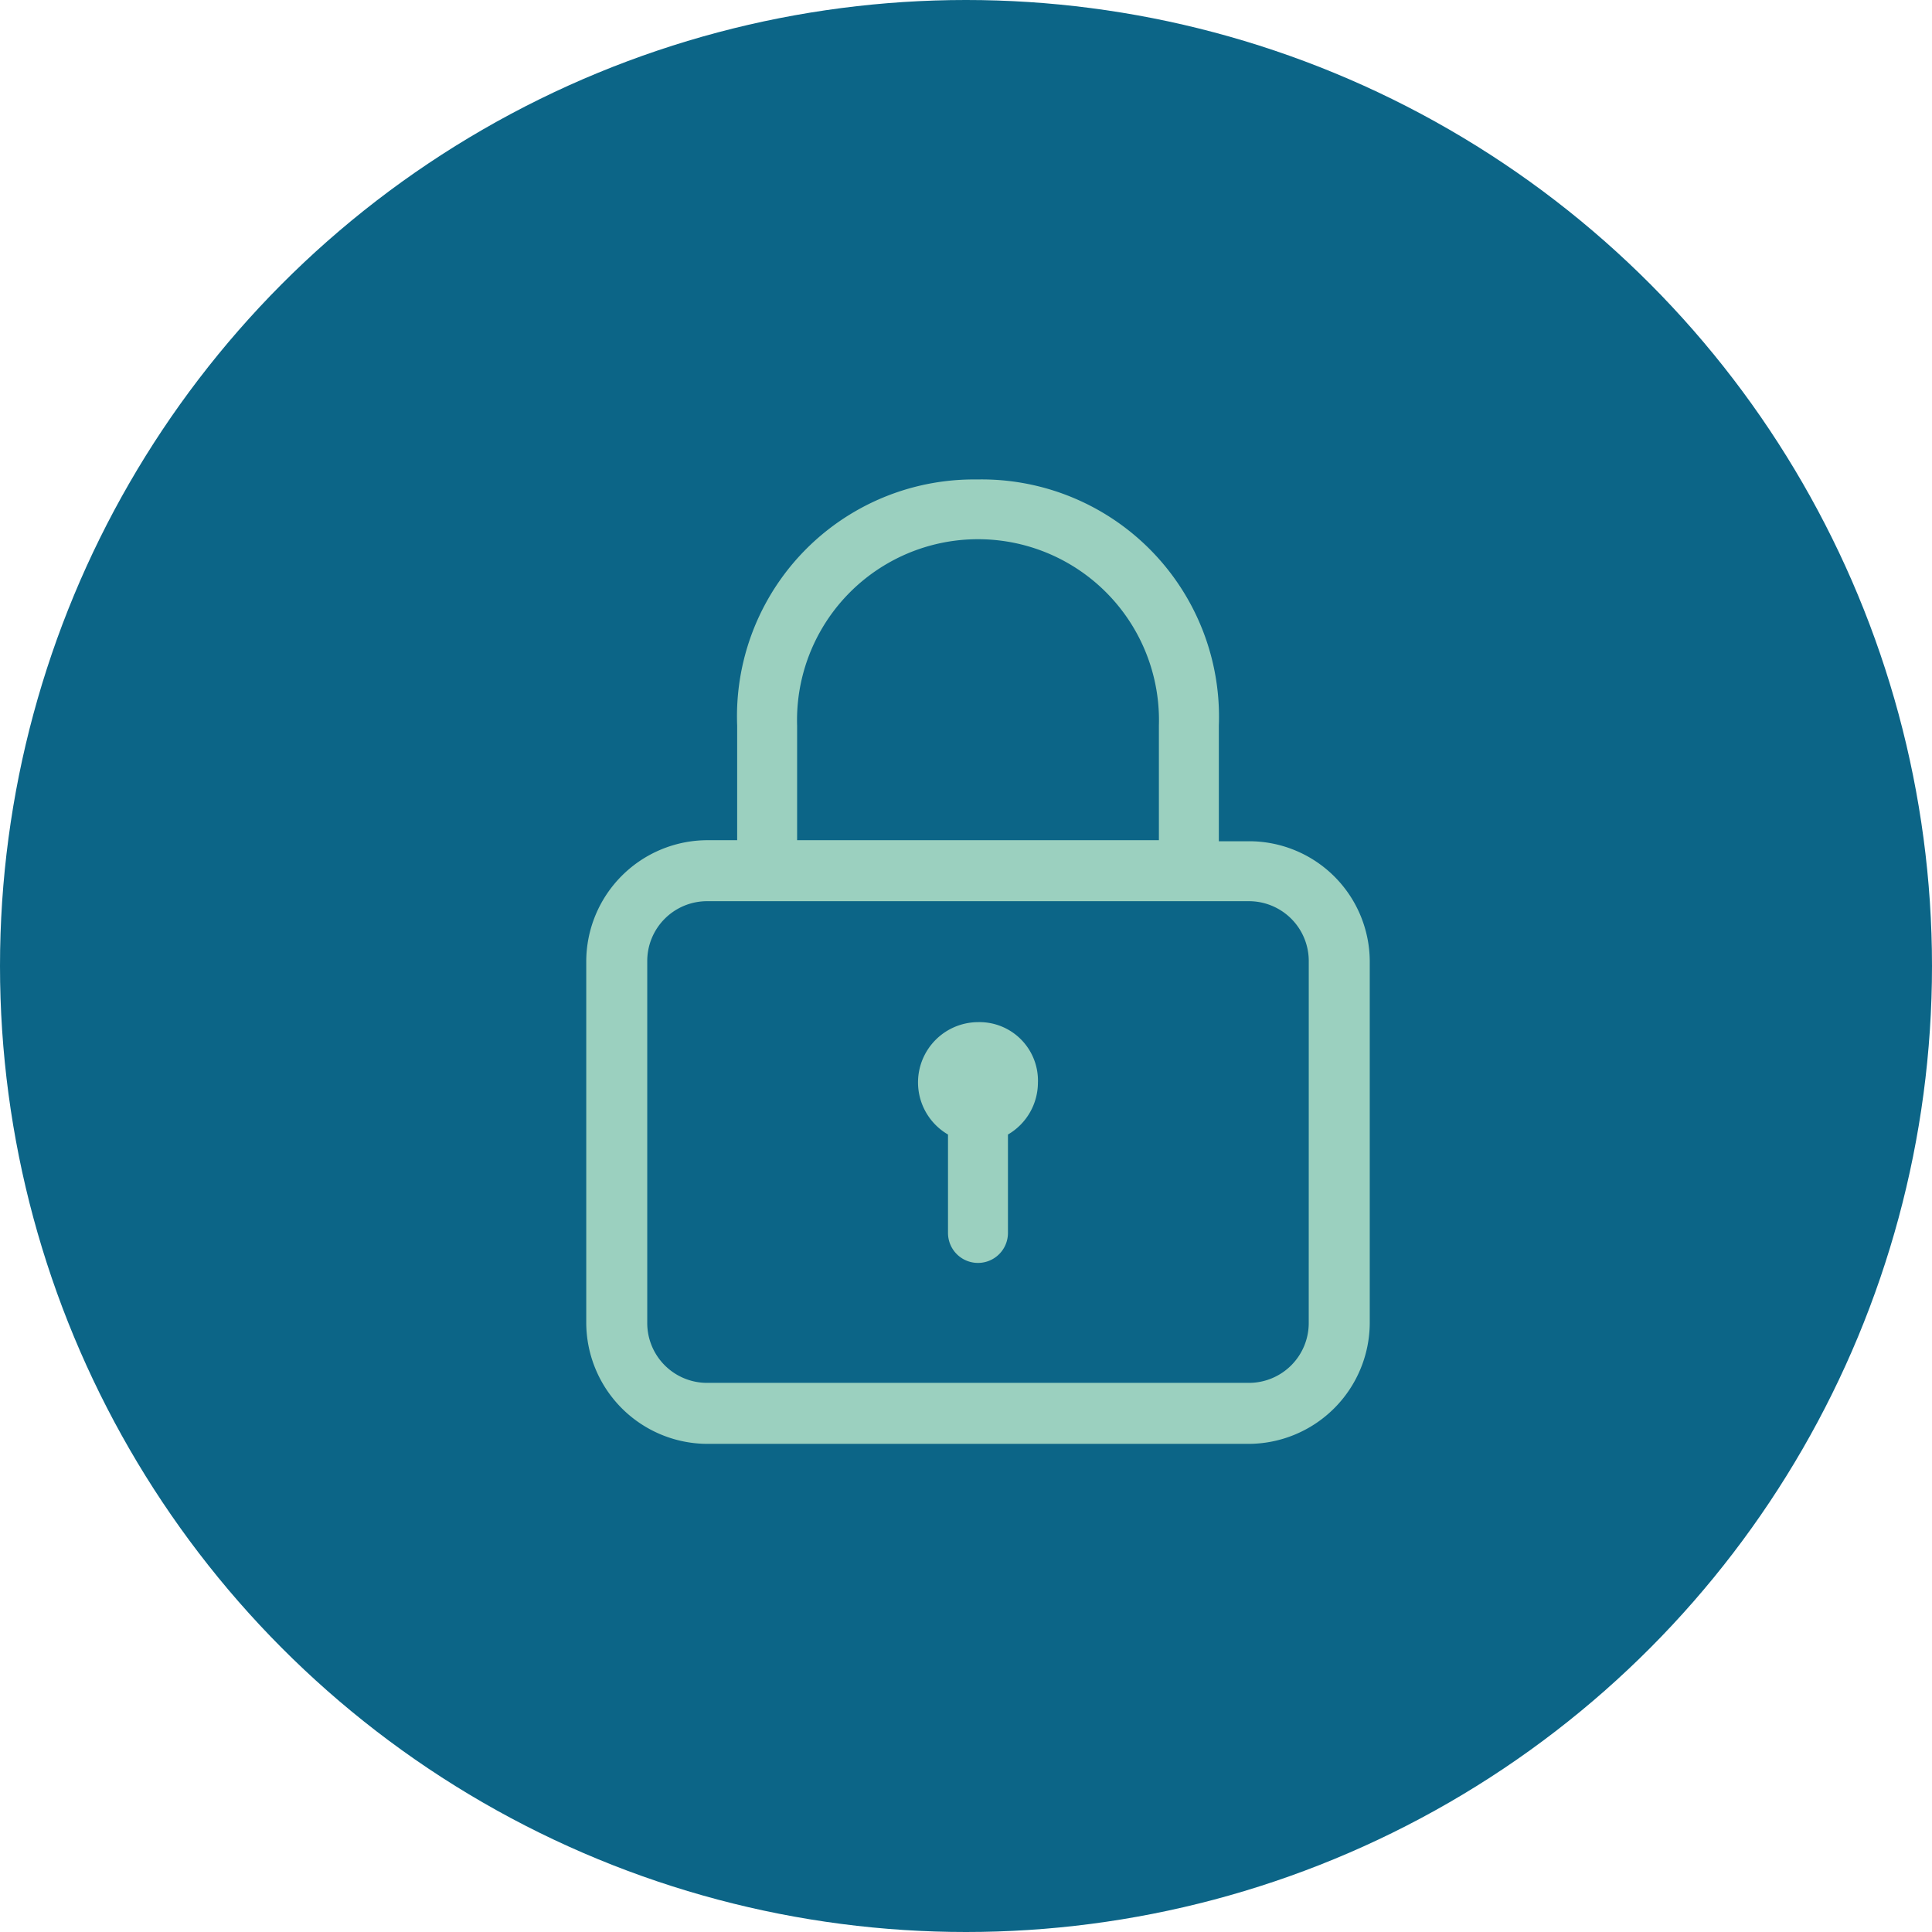
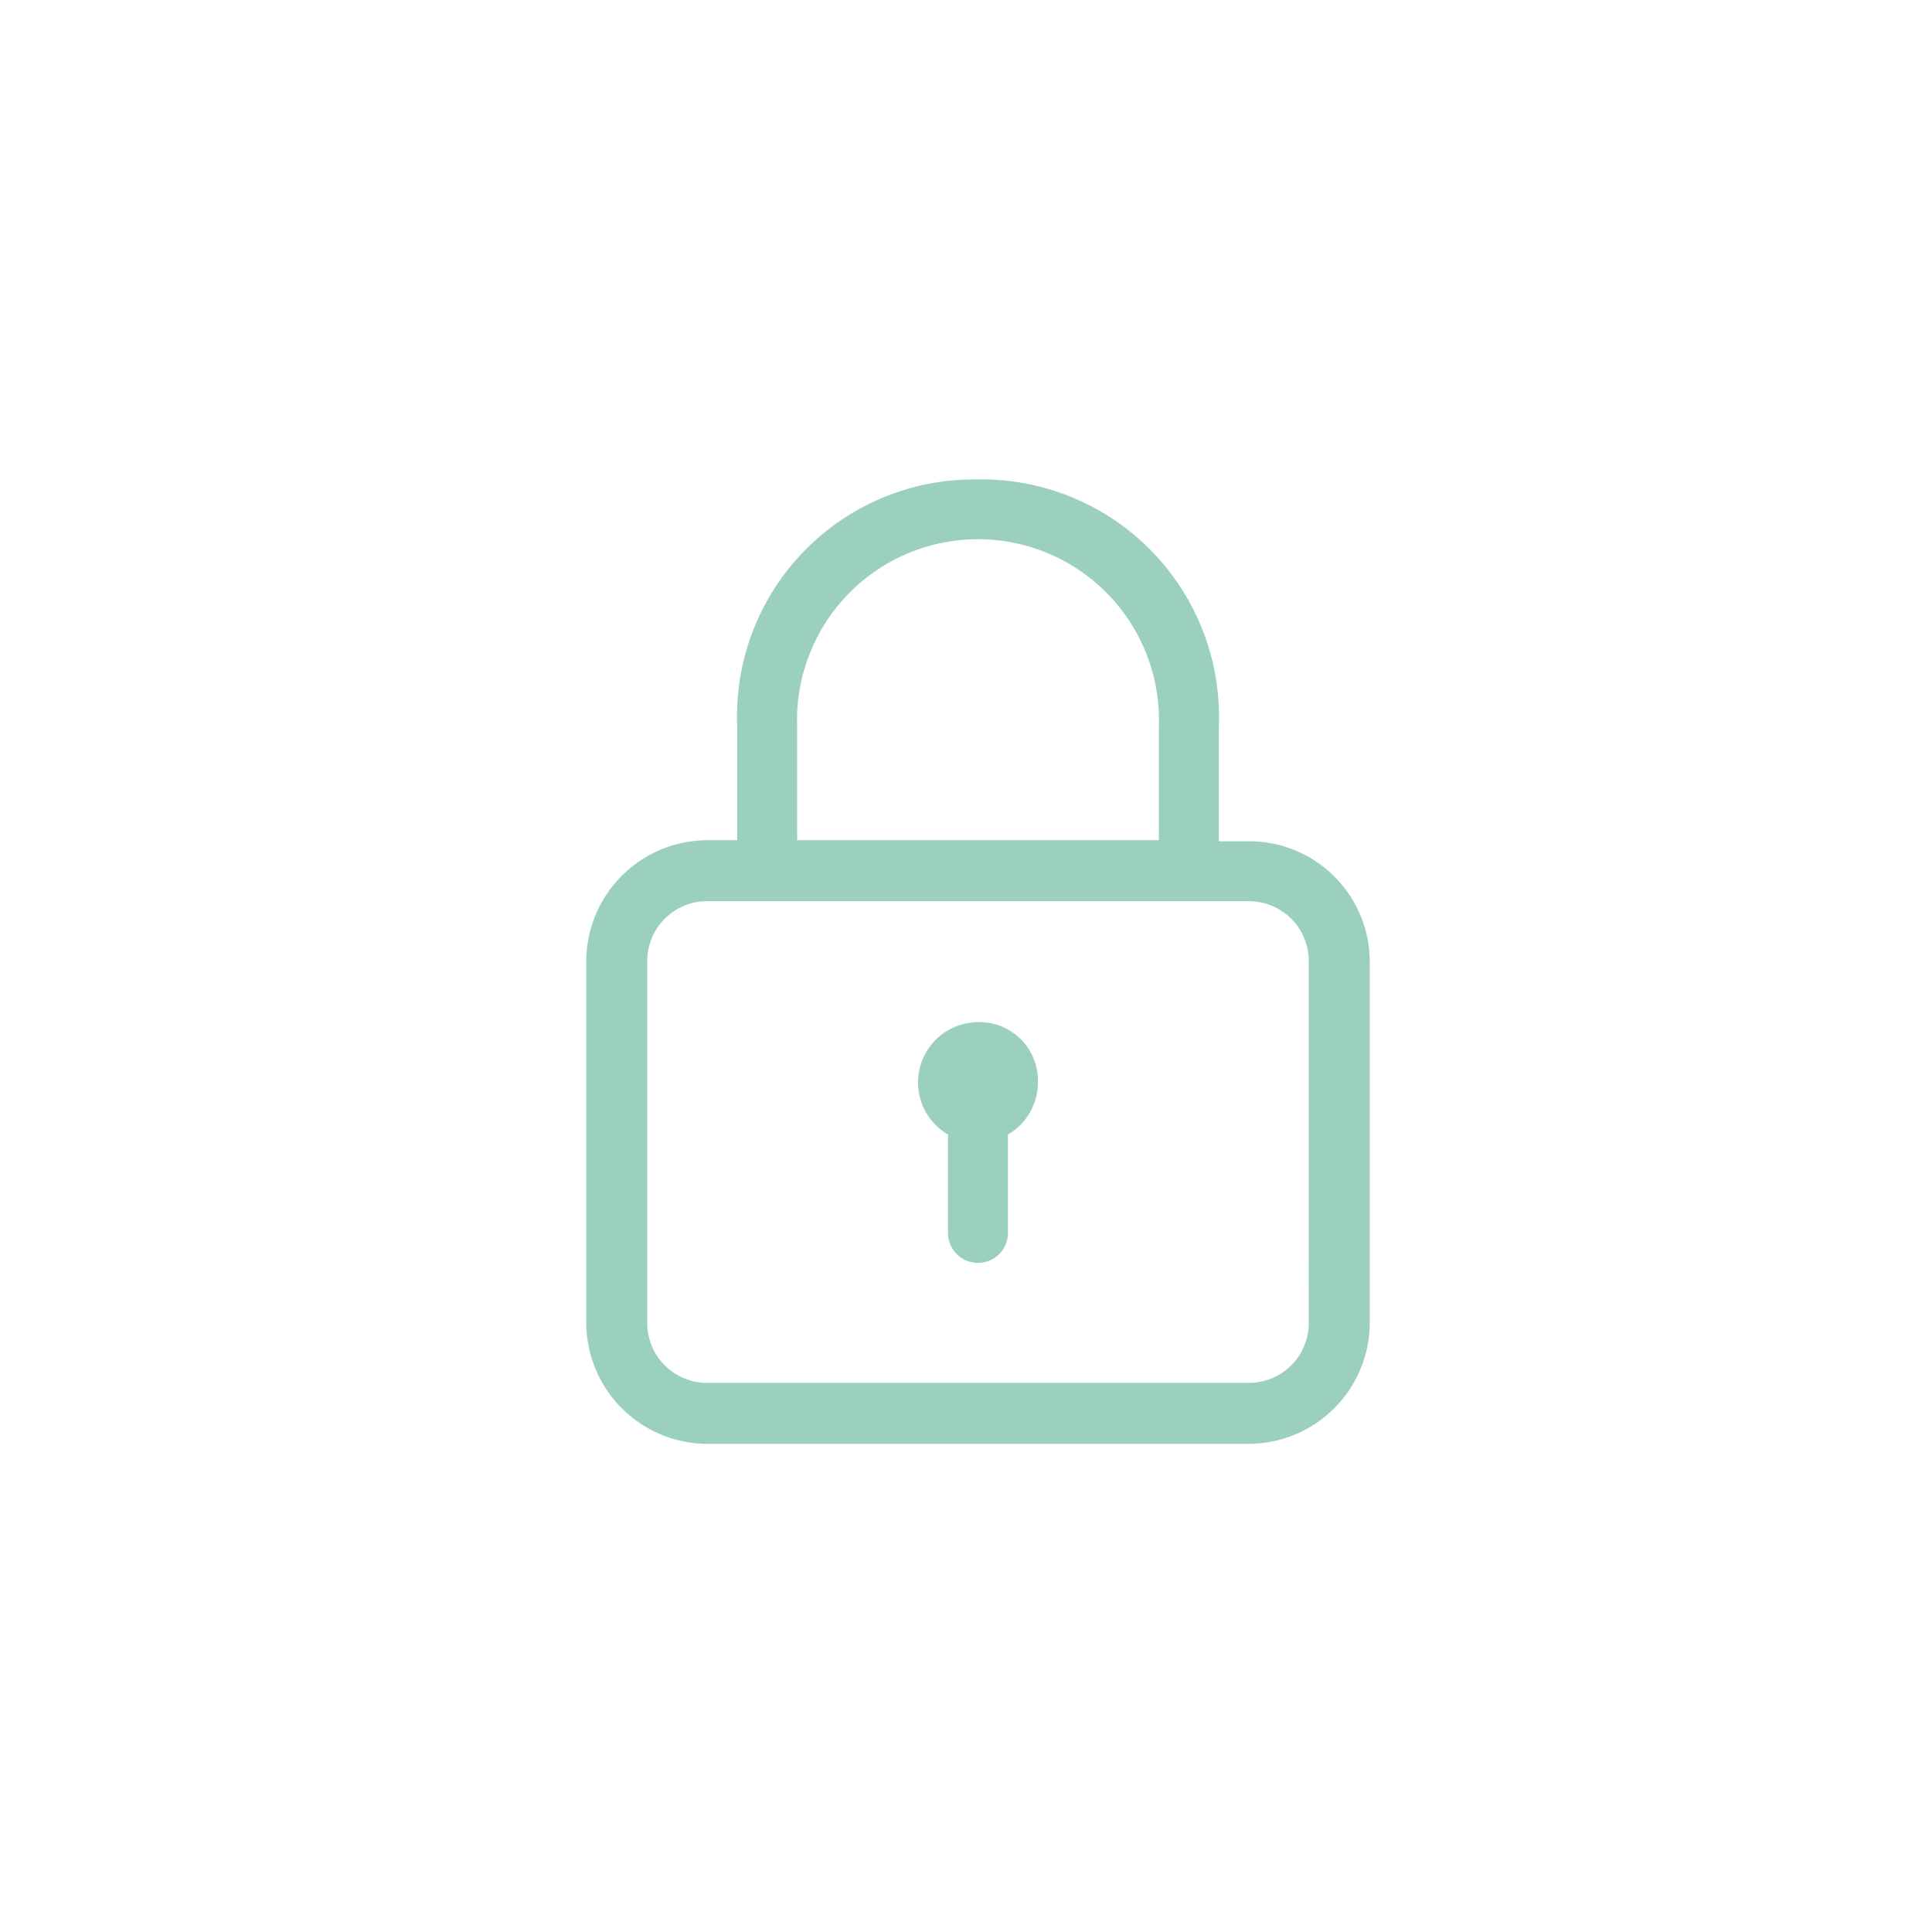
<svg xmlns="http://www.w3.org/2000/svg" width="70" height="70" viewBox="0 0 70 70">
  <g id="Group_435" data-name="Group 435" transform="translate(-685 -4045)">
-     <circle id="Ellipse_5" data-name="Ellipse 5" cx="35" cy="35" r="35" transform="translate(685 4045)" fill="#0c6587" />
    <g id="noun_lock_locked_4020631" data-name="noun_lock locked_4020631" transform="translate(535.841 4548.372)">
      <path id="Path_27" data-name="Path 27" d="M37.406,18.108H36.32V13.92A8.6,8.6,0,0,0,27.555,5a8.583,8.583,0,0,0-8.687,8.92v4.15H17.782A4.4,4.4,0,0,0,13.4,22.452V35.56a4.4,4.4,0,0,0,4.382,4.382H37.406a4.4,4.4,0,0,0,4.382-4.382V22.452A4.37,4.37,0,0,0,37.406,18.108Zm-16.366,0V13.92a6.557,6.557,0,1,1,13.108,0v4.15H21.04v.039ZM39.577,35.56a2.168,2.168,0,0,1-2.172,2.172H17.782a2.168,2.168,0,0,1-2.172-2.172V22.452a2.168,2.168,0,0,1,2.172-2.172H37.406a2.168,2.168,0,0,1,2.172,2.172Zm-9.812-8.726a2.183,2.183,0,0,1-1.086,1.9h0V32.3a1.086,1.086,0,1,1-2.172,0V28.734h0a2.184,2.184,0,0,1,1.086-4.072A2.12,2.12,0,0,1,29.766,26.834Z" transform="translate(157 -491)" fill="#9bd0bf" />
    </g>
  </g>
</svg>